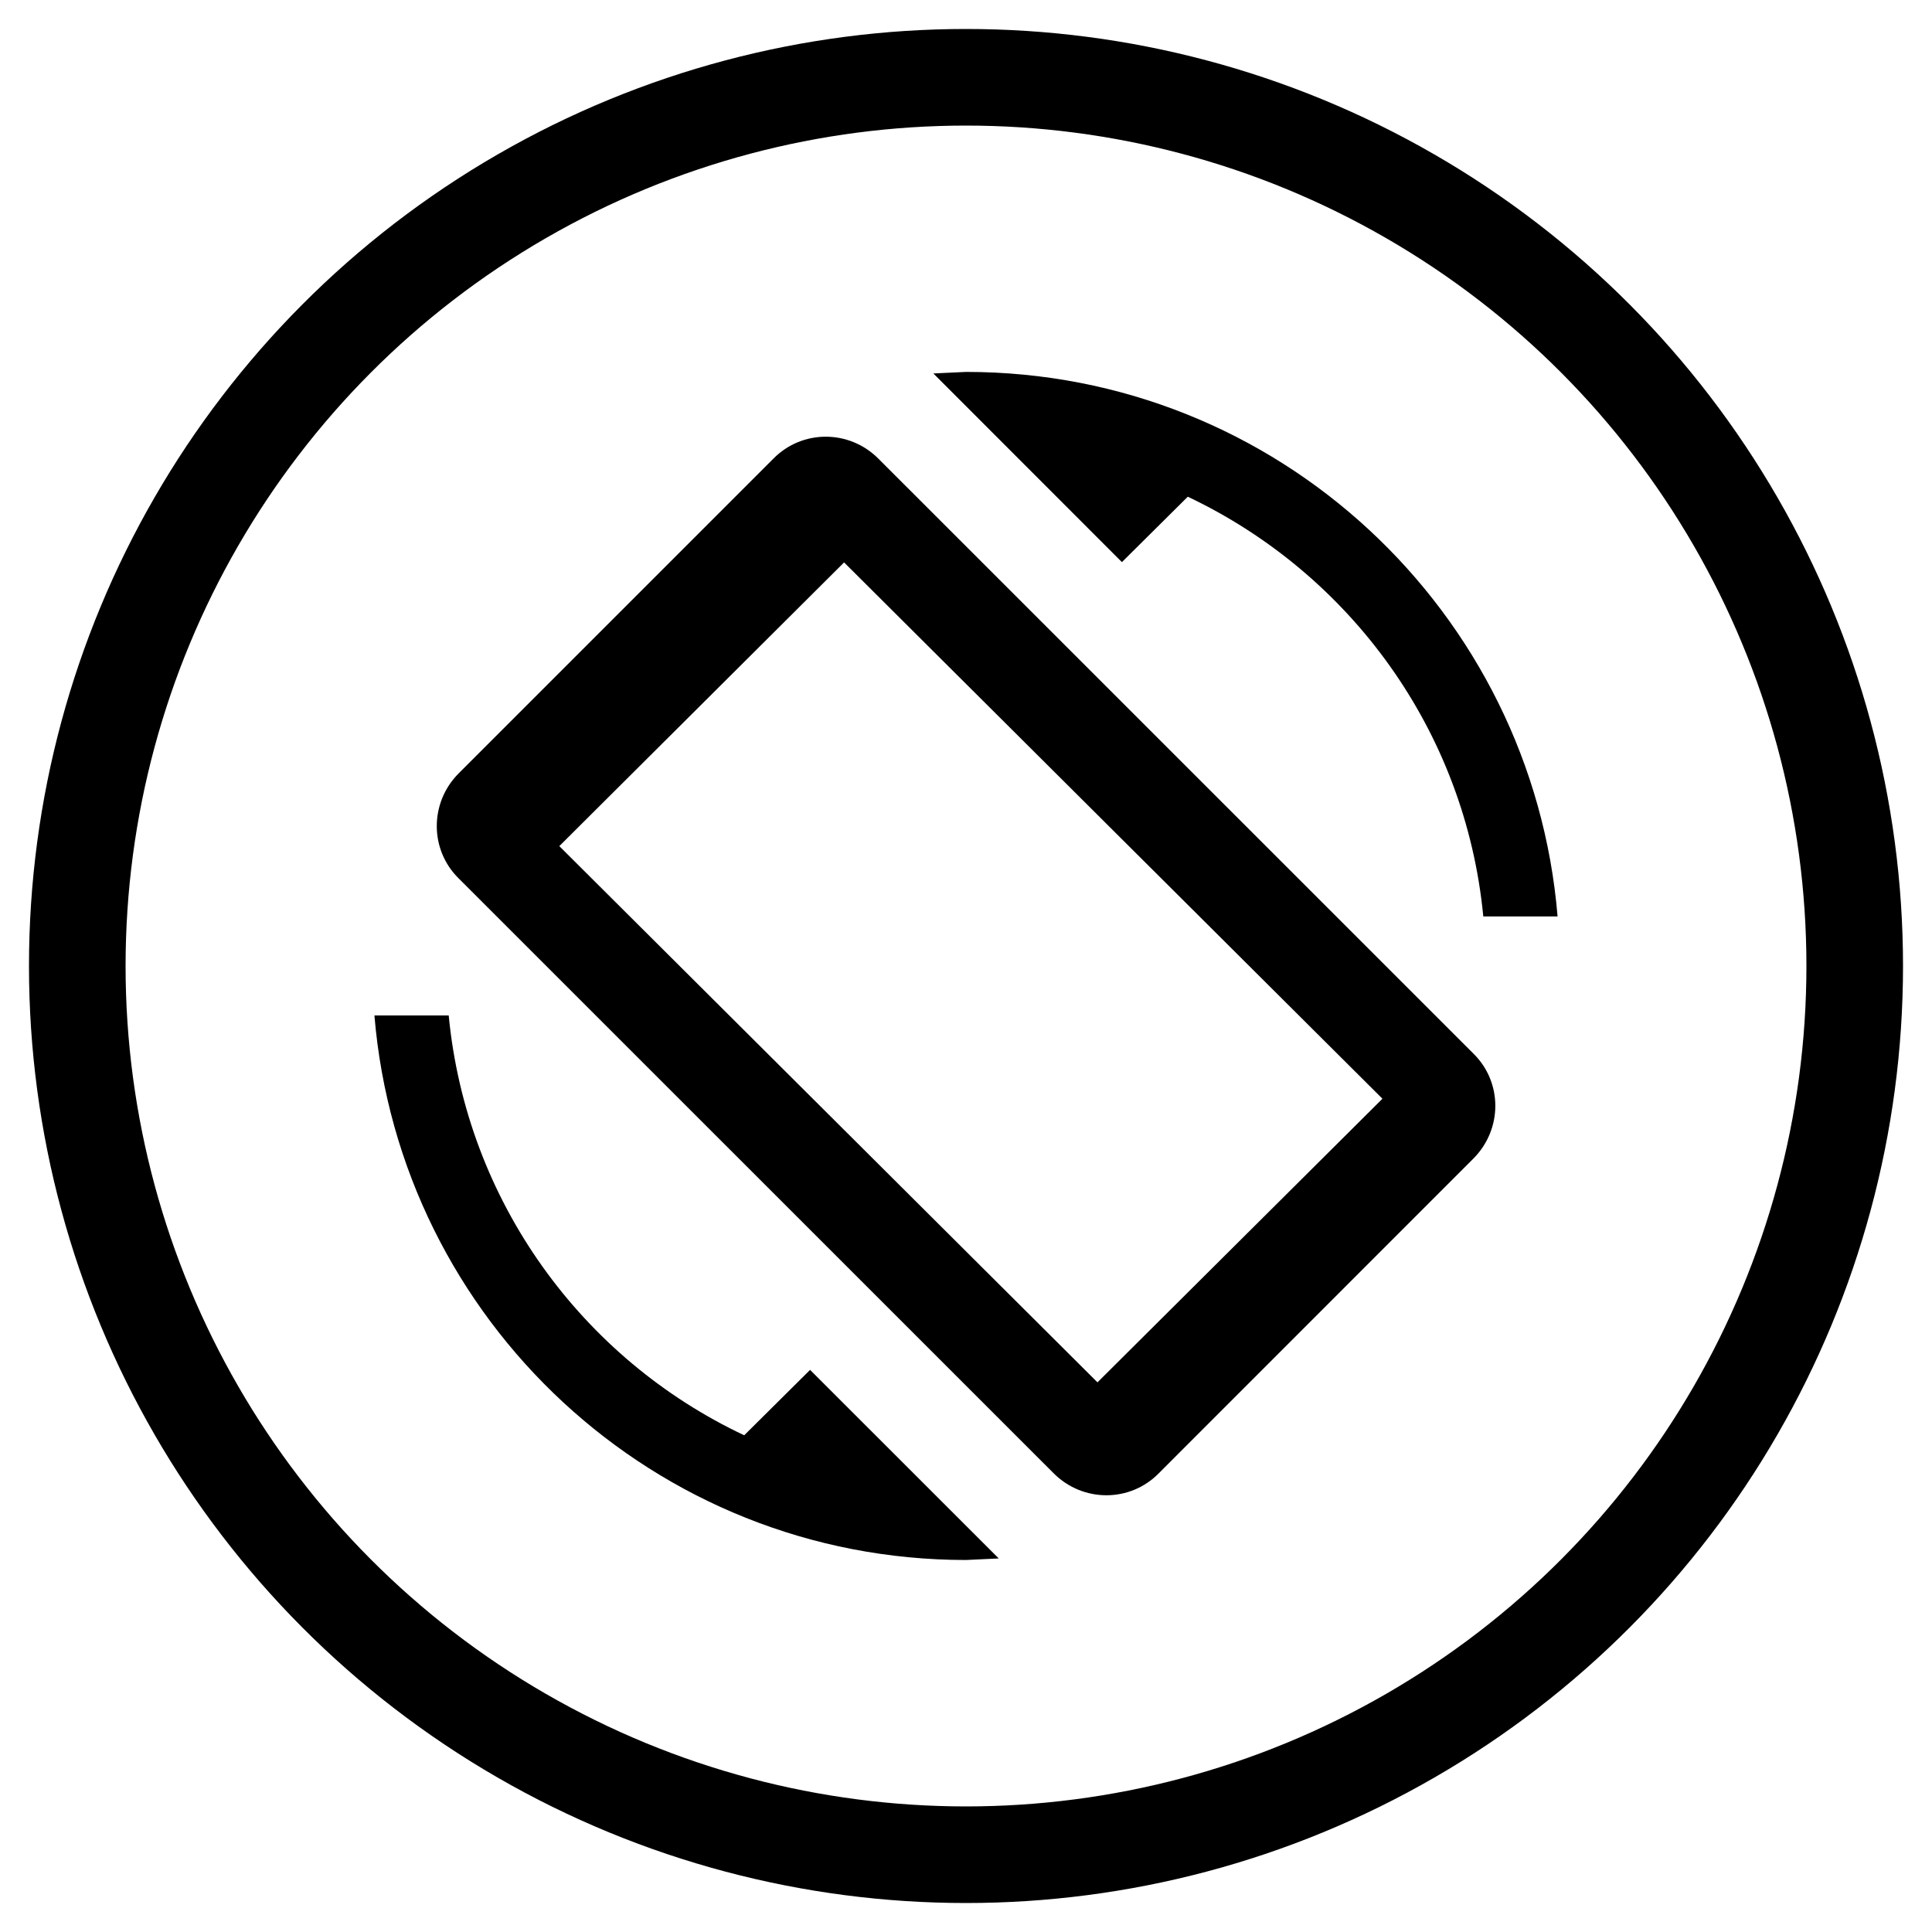
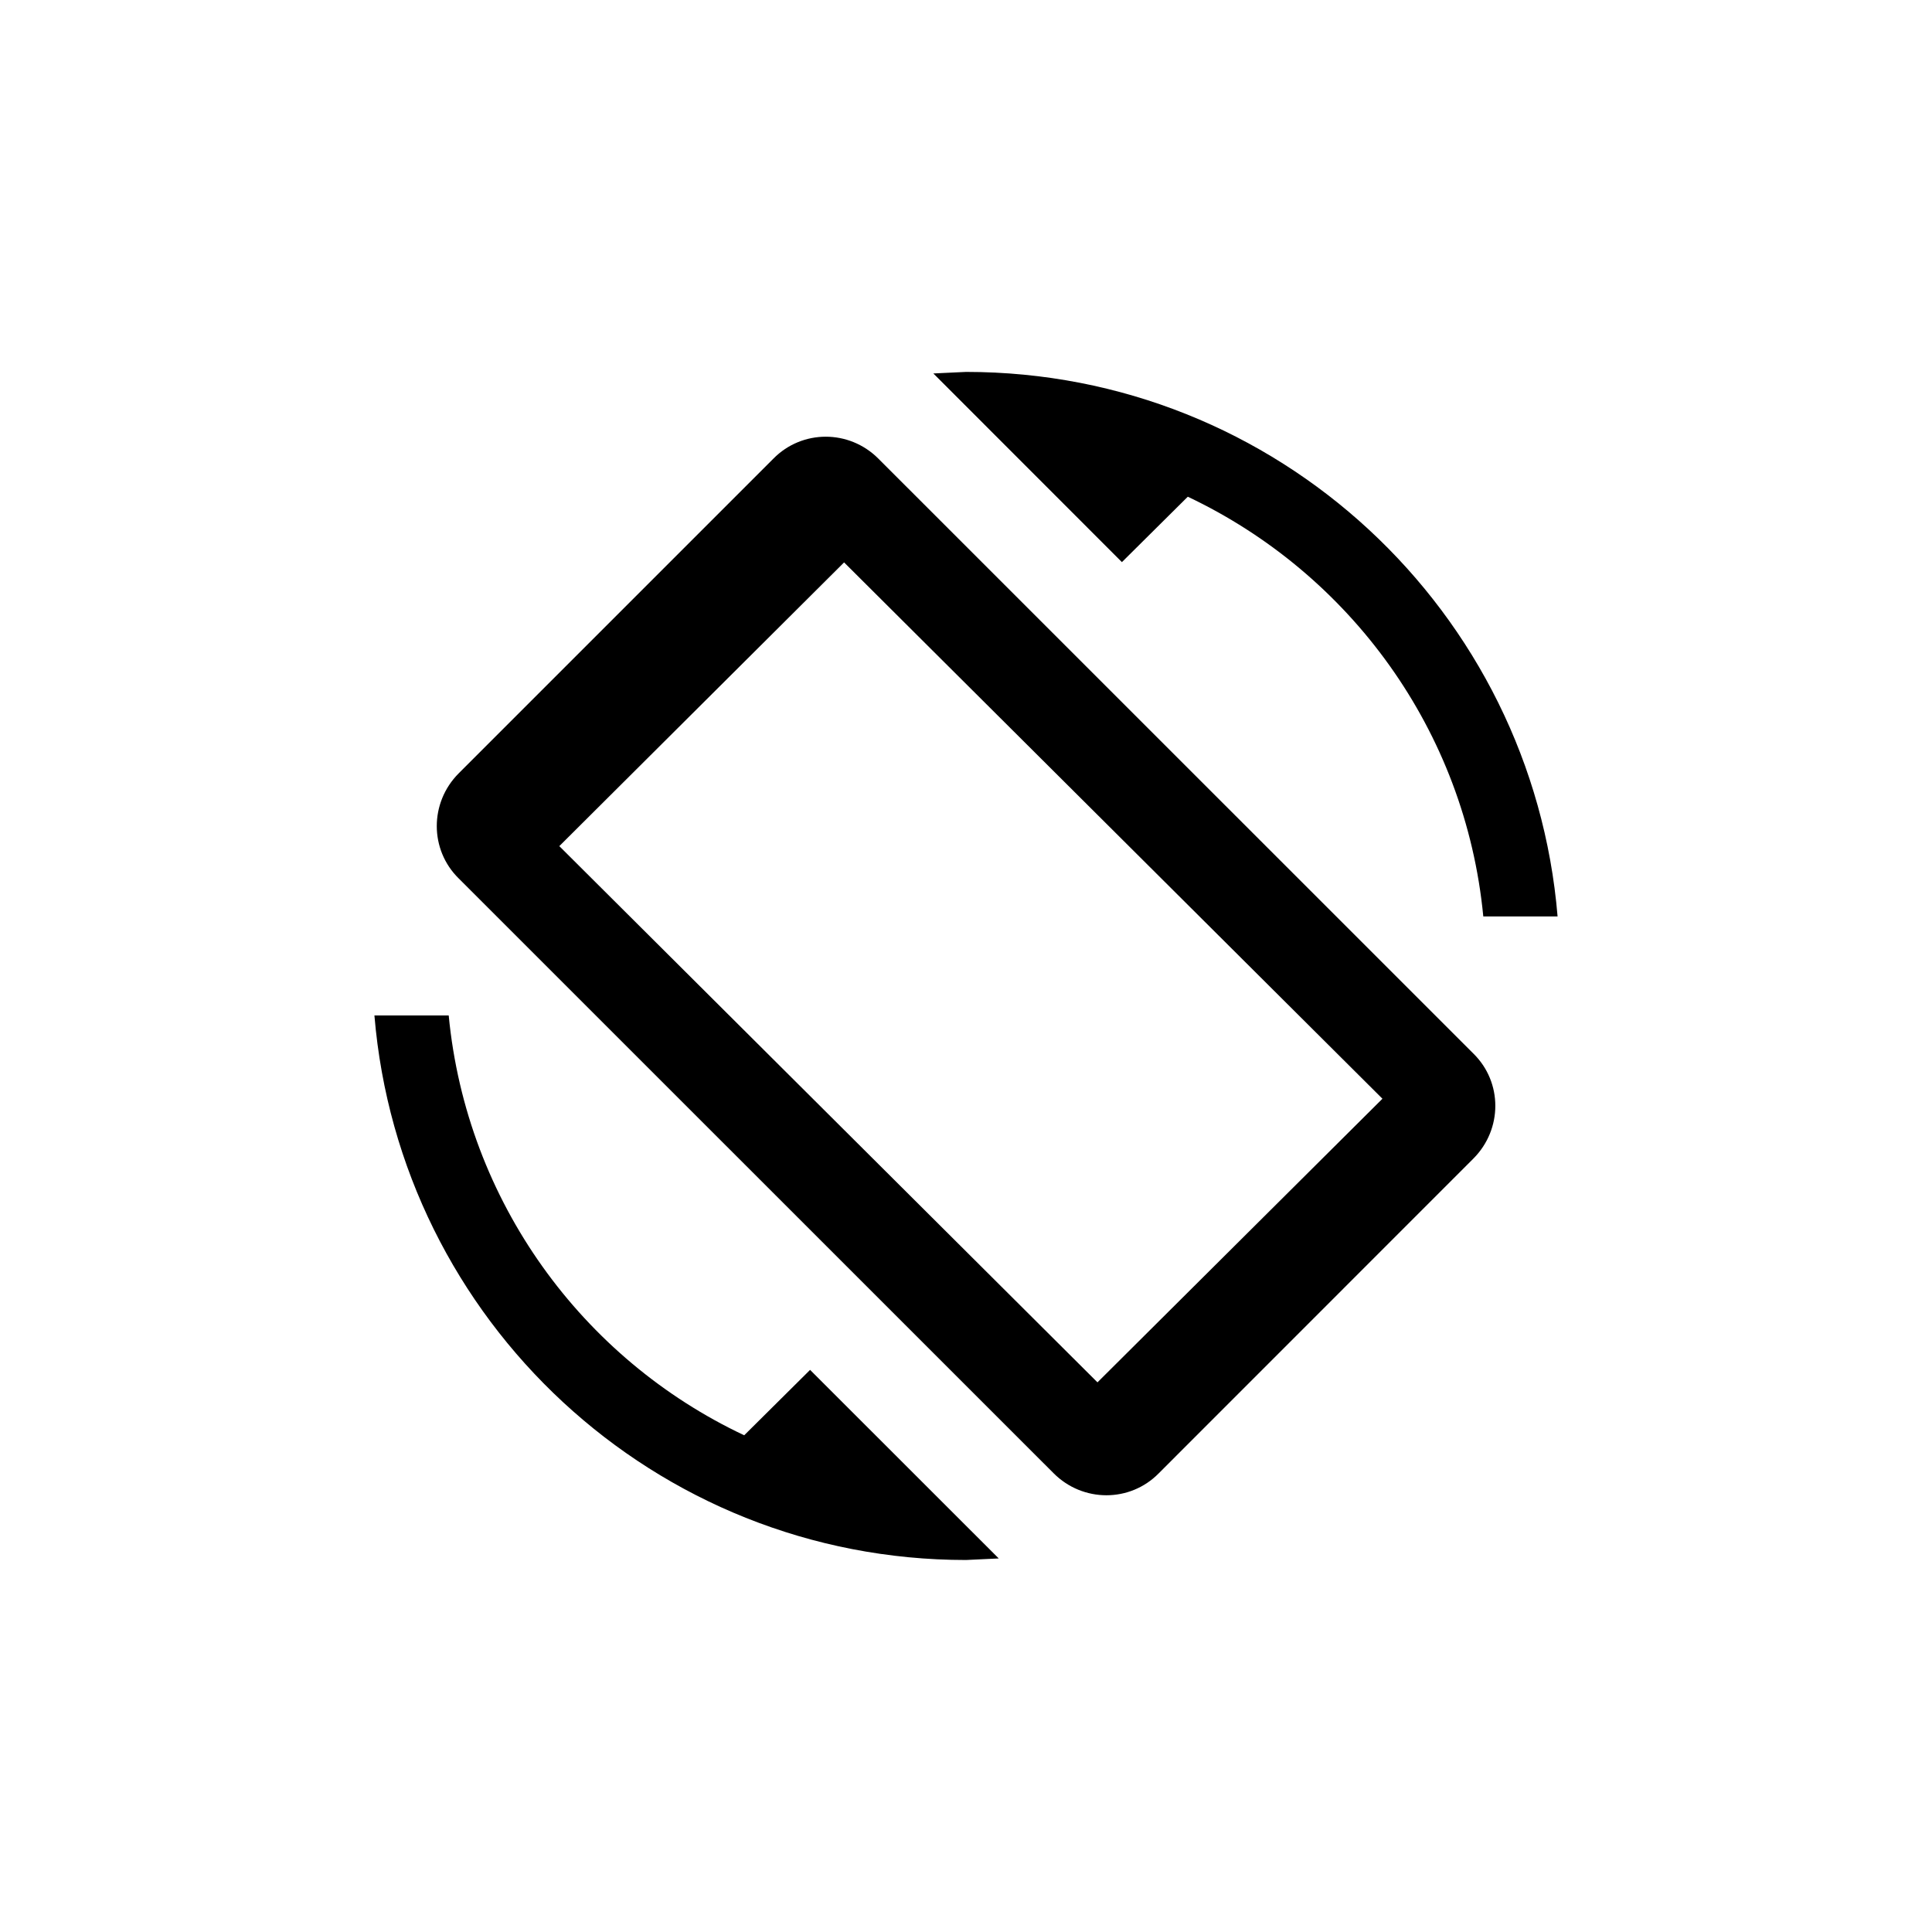
<svg xmlns="http://www.w3.org/2000/svg" xmlns:xlink="http://www.w3.org/1999/xlink" version="1.1" id="Layer_1" x="0px" y="0px" width="20px" height="20px" viewBox="0 0 20 20" enable-background="new 0 0 20 20" xml:space="preserve">
  <g>
    <defs>
-       <rect id="SVGID_1_" width="20" height="20" />
-     </defs>
+       </defs>
    <clipPath id="SVGID_2_">
      <use xlink:href="#SVGID_1_" overflow="visible" />
    </clipPath>
    <circle clip-path="url(#SVGID_2_)" fill="none" stroke="#000000" stroke-miterlimit="10" cx="10" cy="10" r="9.2" />
  </g>
  <path d="M12.296,5.142c1.676,0.794,2.874,2.419,3.059,4.345l0.769,0c-0.262-3.156-2.9-5.637-6.123-5.637L9.662,3.866l1.952,1.953  L12.296,5.142z M9.093,4.748c-0.302-0.303-0.789-0.303-1.087,0L4.748,8.006c-0.302,0.303-0.302,0.79,0,1.087l6.16,6.159  c0.302,0.302,0.789,0.303,1.087,0l3.258-3.259c0.302-0.304,0.302-0.789,0-1.086L9.093,4.748z M11.361,14.31L5.79,8.759l2.948-2.937  l5.573,5.552L11.361,14.31z M7.704,14.858c-1.676-0.79-2.874-2.42-3.059-4.346l-0.769,0c0.262,3.157,2.901,5.637,6.124,5.637  l0.339-0.016l-1.953-1.952L7.704,14.858z" />
</svg>